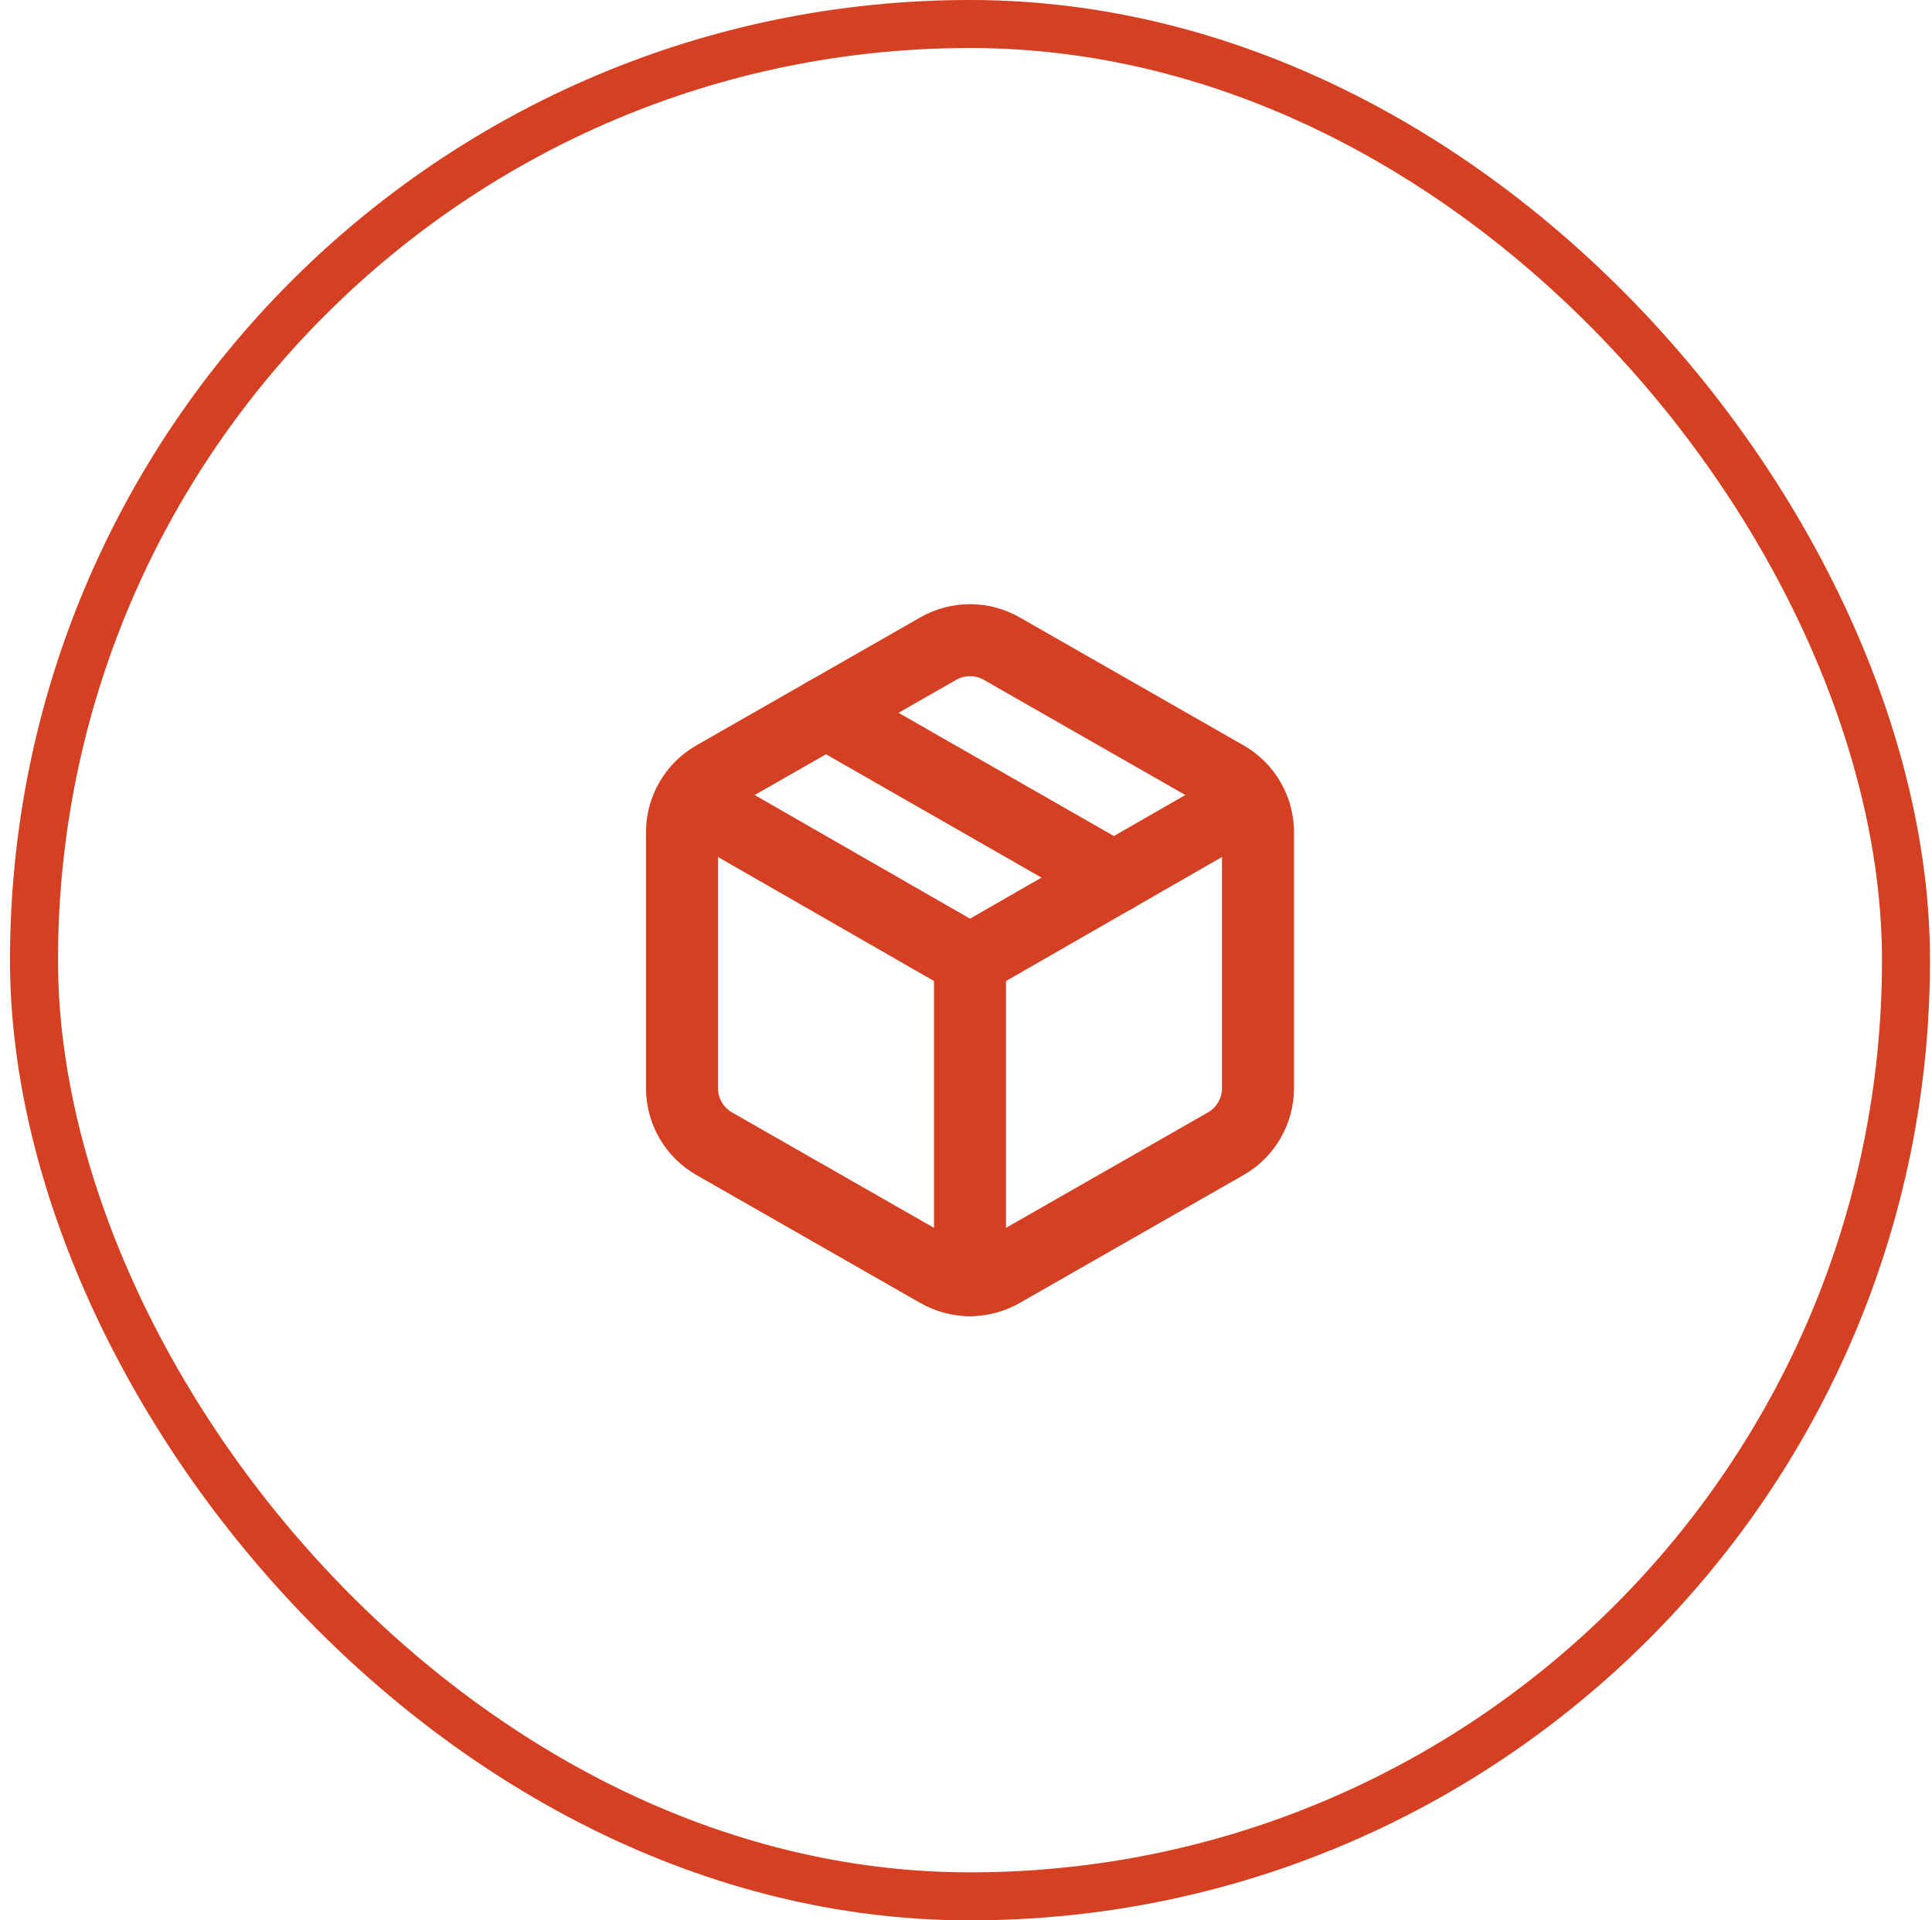
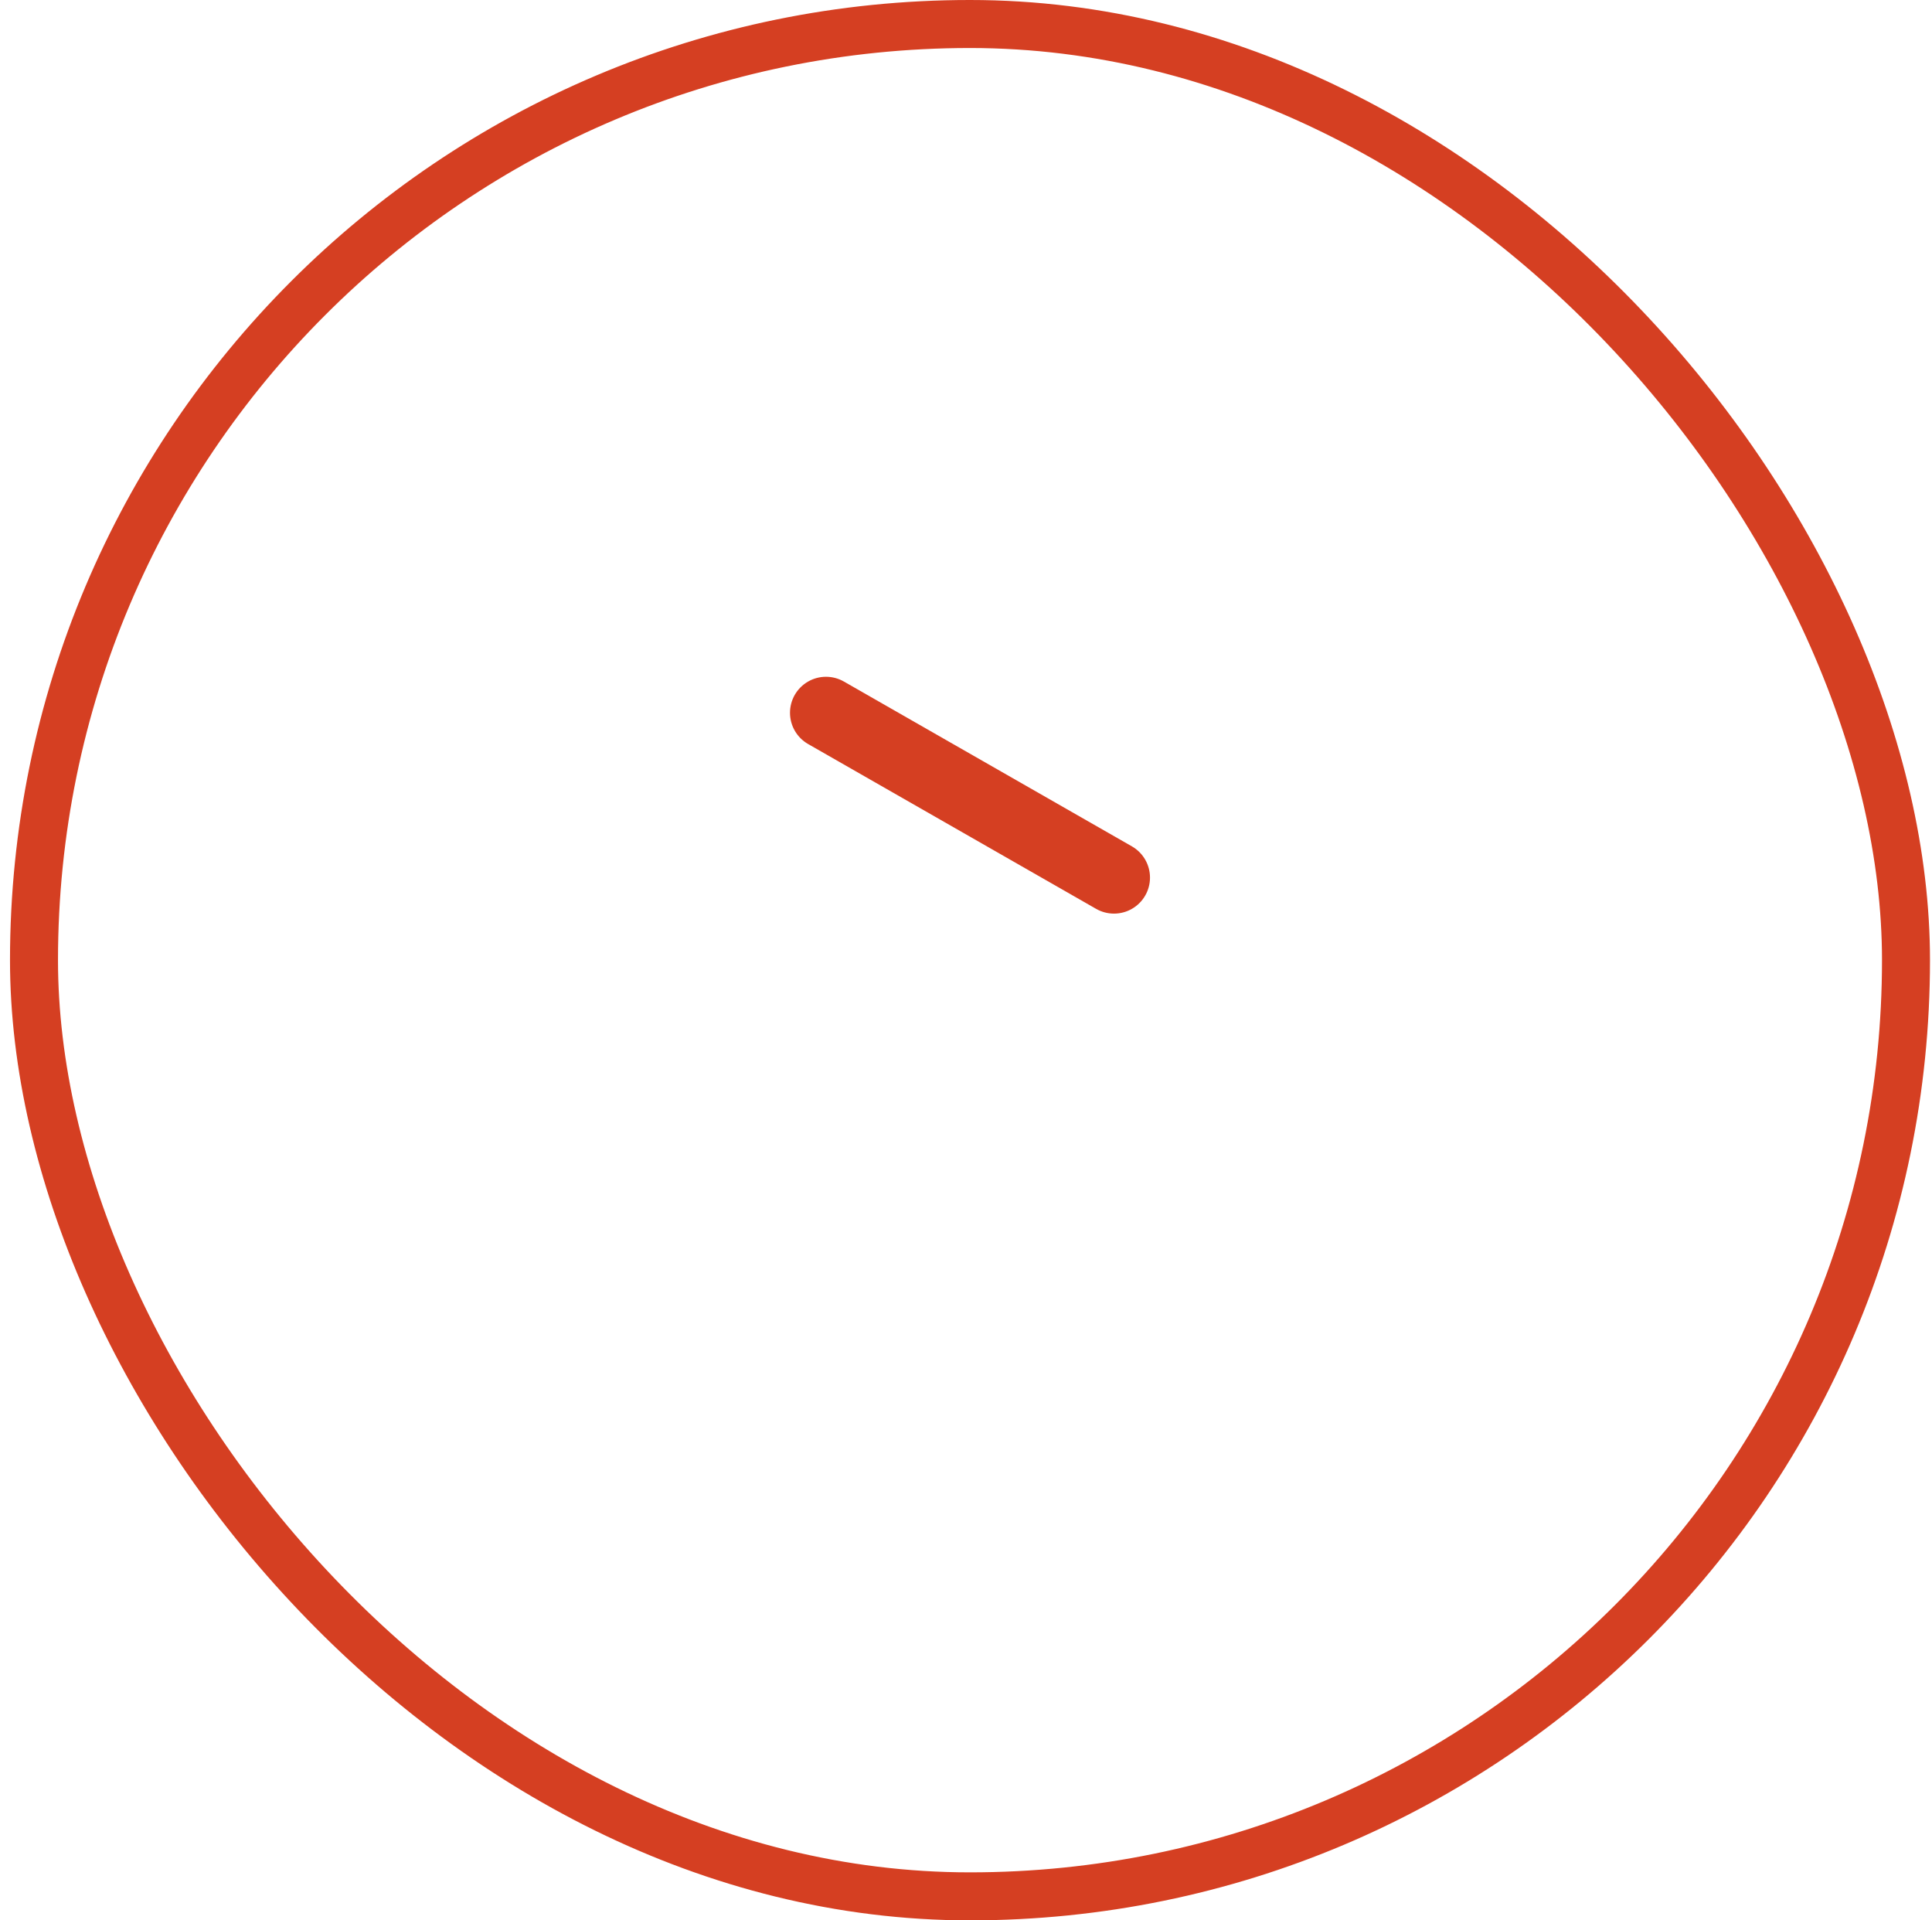
<svg xmlns="http://www.w3.org/2000/svg" width="161" height="160" viewBox="0 0 161 160" fill="none">
  <rect x="2.833" y="2" width="156" height="156" rx="78" stroke="#D53F22" stroke-width="4" />
-   <path d="M78.167 105.947C78.977 106.415 79.897 106.661 80.833 106.661C81.769 106.661 82.689 106.415 83.5 105.947L102.167 95.28C102.977 94.812 103.649 94.14 104.117 93.33C104.585 92.521 104.832 91.602 104.833 90.667V69.333C104.832 68.398 104.585 67.48 104.117 66.67C103.649 65.86 102.977 65.188 102.167 64.72L83.5 54.053C82.689 53.585 81.769 53.339 80.833 53.339C79.897 53.339 78.977 53.585 78.167 54.053L59.5 64.72C58.69 65.188 58.017 65.86 57.549 66.67C57.081 67.48 56.834 68.398 56.833 69.333V90.667C56.834 91.602 57.081 92.521 57.549 93.33C58.017 94.14 58.69 94.812 59.5 95.28L78.167 105.947Z" stroke="#D53F22" stroke-width="6" stroke-linecap="round" stroke-linejoin="round" />
-   <path d="M80.833 106.667V80" stroke="#D53F22" stroke-width="6" stroke-linecap="round" stroke-linejoin="round" />
-   <path d="M57.607 66.666L80.833 80L104.06 66.666" stroke="#D53F22" stroke-width="6" stroke-linecap="round" stroke-linejoin="round" />
  <path d="M68.833 59.387L92.833 73.12" stroke="#D53F22" stroke-width="6" stroke-linecap="round" stroke-linejoin="round" />
</svg>